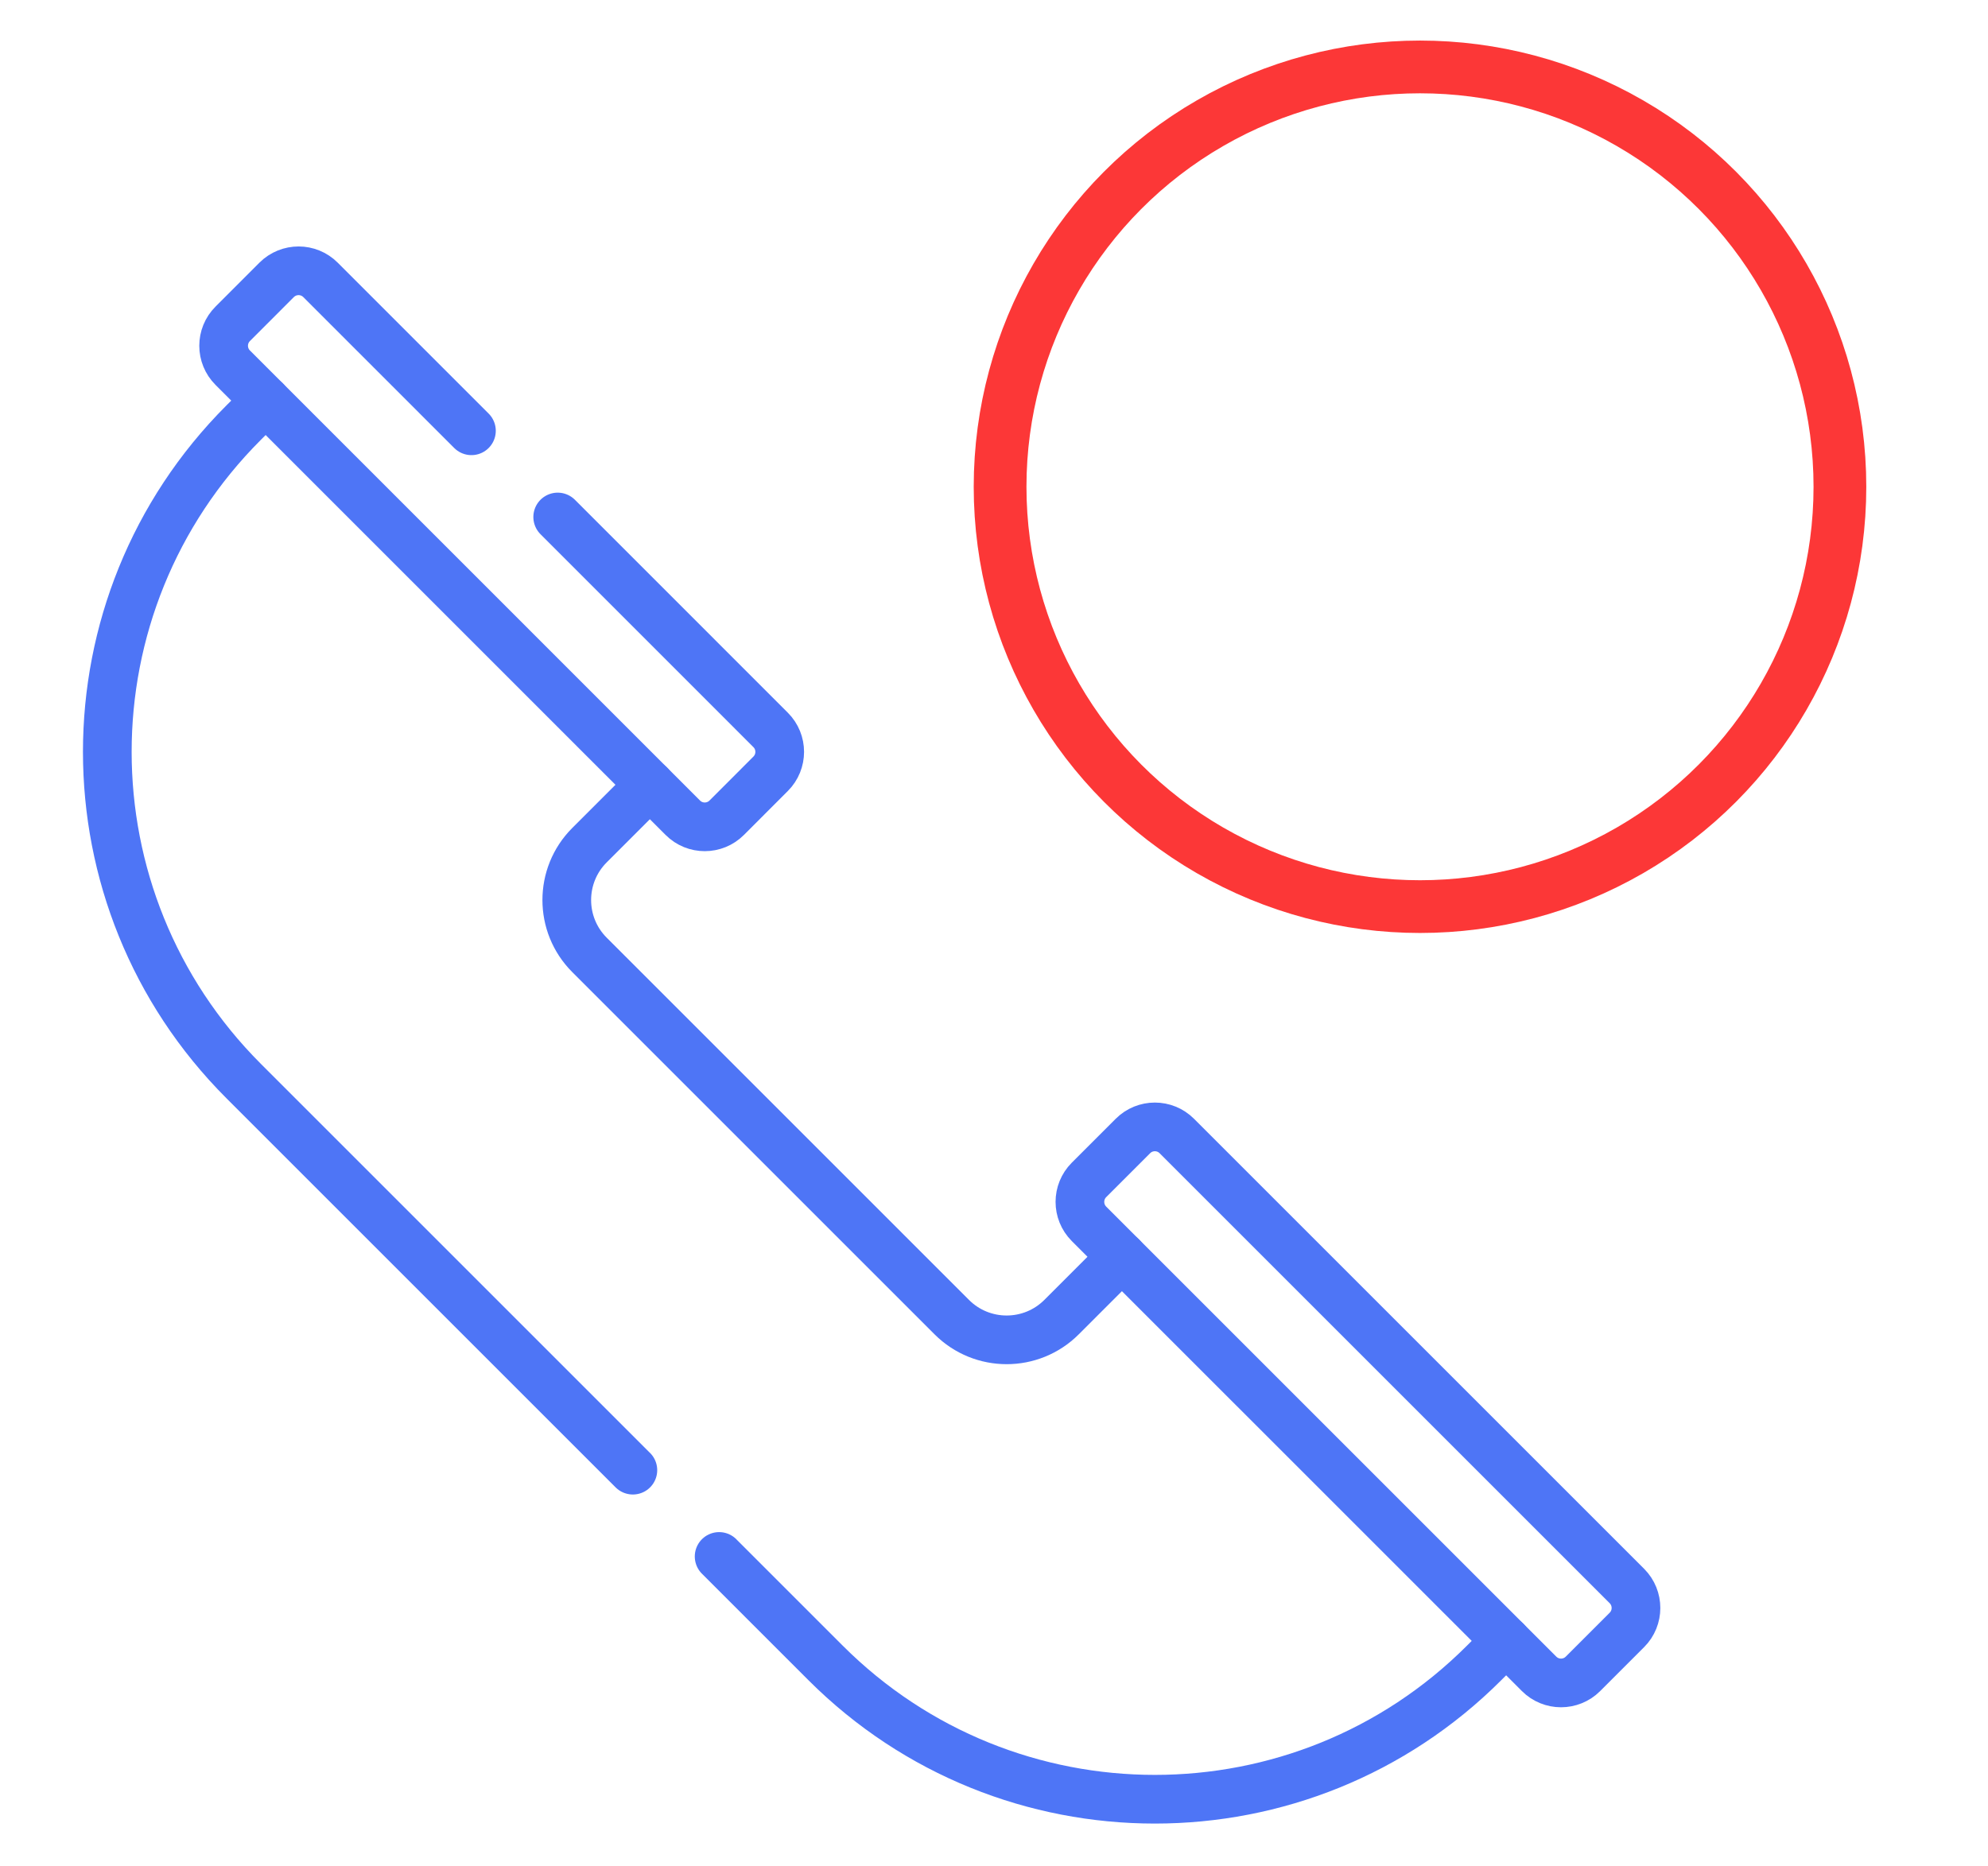
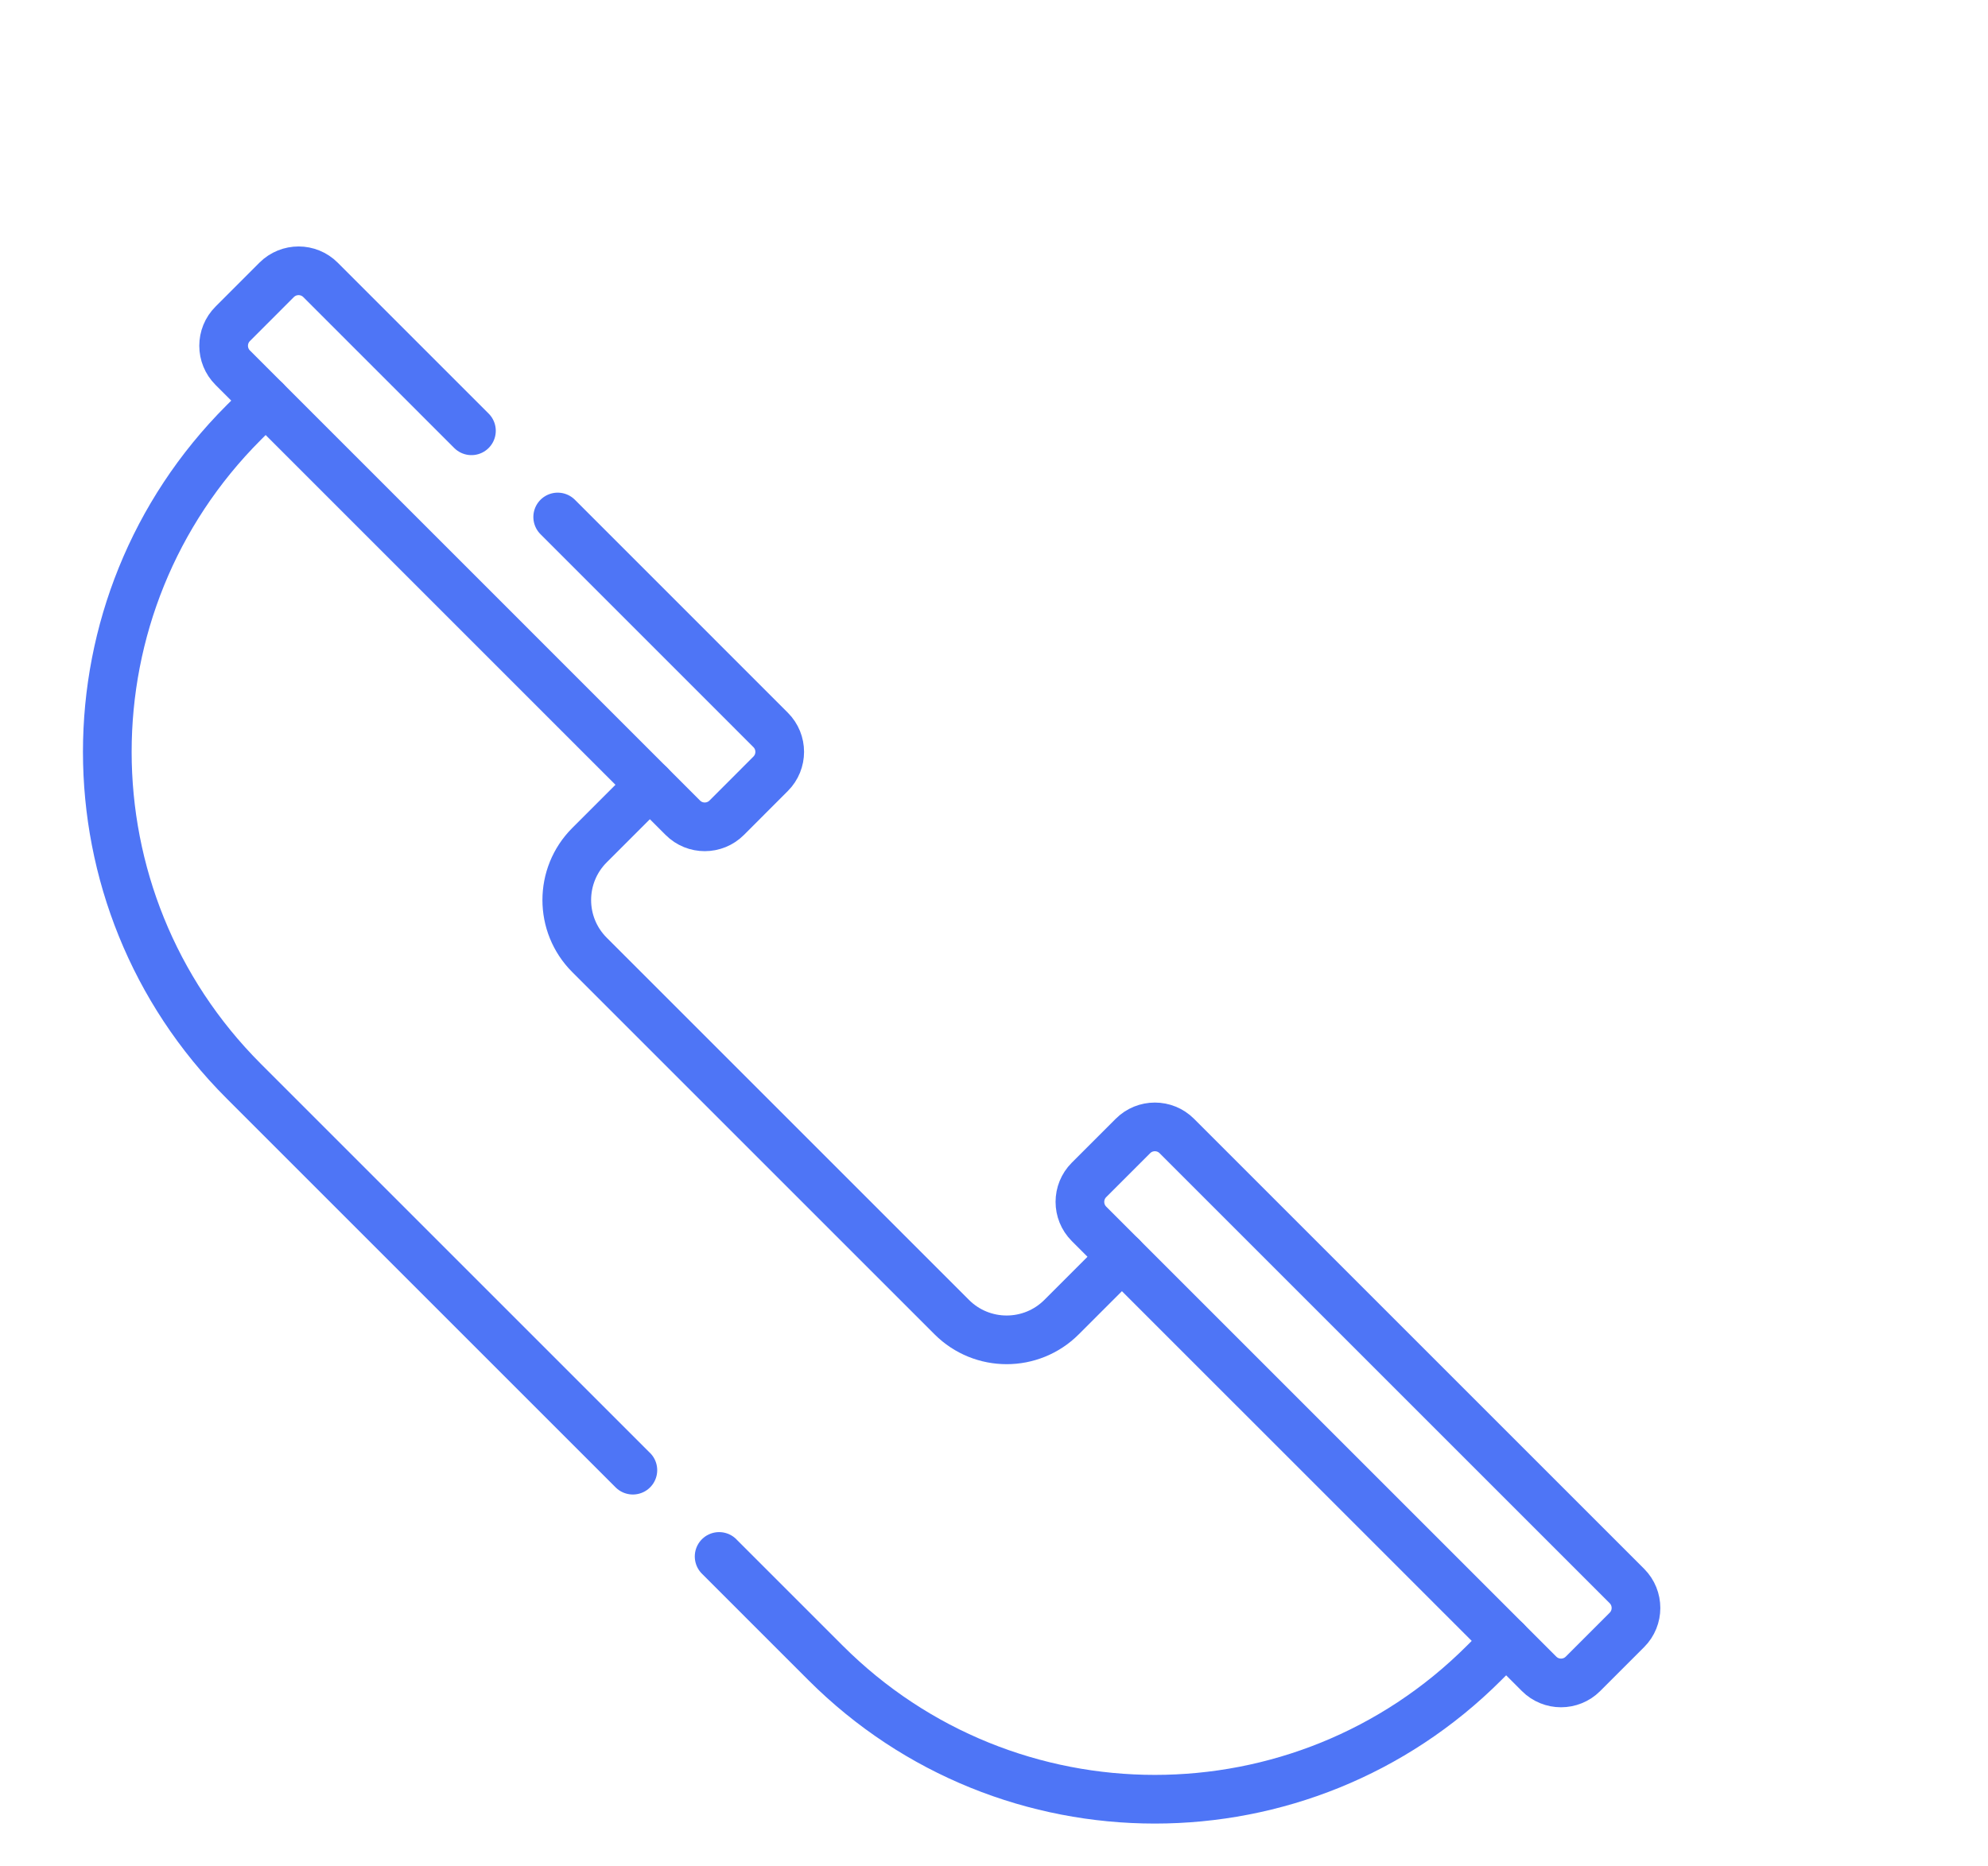
<svg xmlns="http://www.w3.org/2000/svg" width="49" height="46" viewBox="0 0 49 46" fill="none">
  <g clip-path="url(#clip0_4198_6483)">
    <path d="M16.018 19.347L14.53 20.835C13.783 21.582 13.783 22.794 14.53 23.541L23.459 32.47C24.206 33.217 25.418 33.217 26.165 32.47L27.653 30.982" stroke="#4E75F6" stroke-width="1.2" stroke-miterlimit="10" stroke-linecap="round" stroke-linejoin="round" />
    <path d="M6.548 9.876L6.007 10.417C1.524 14.901 1.524 22.169 6.007 26.652L15.598 36.243H15.599" stroke="#4E75F6" stroke-width="1.2" stroke-miterlimit="10" stroke-linecap="round" stroke-linejoin="round" />
    <path d="M17.725 38.37V38.371L20.347 40.993C24.83 45.476 32.099 45.476 36.582 40.993L37.123 40.452" stroke="#4E75F6" stroke-width="1.2" stroke-miterlimit="10" stroke-linecap="round" stroke-linejoin="round" />
    <path d="M26.841 30.17L37.935 41.264C38.234 41.563 38.718 41.563 39.017 41.264L40.1 40.181C40.398 39.883 40.398 39.398 40.1 39.099L29.006 28.005C28.707 27.706 28.223 27.706 27.924 28.005L26.841 29.088C26.543 29.387 26.543 29.871 26.841 30.17Z" stroke="#4E75F6" stroke-width="1.2" stroke-miterlimit="10" stroke-linecap="round" stroke-linejoin="round" />
    <path d="M13.746 12.745L18.994 17.994C19.293 18.293 19.293 18.777 18.994 19.076L17.912 20.159C17.613 20.458 17.128 20.458 16.83 20.159L5.737 9.065C5.437 8.766 5.437 8.281 5.737 7.982L6.818 6.9C7.118 6.601 7.602 6.601 7.9 6.9L11.62 10.62" stroke="#4E75F6" stroke-width="1.2" stroke-miterlimit="10" stroke-linecap="round" stroke-linejoin="round" />
-     <circle cx="35" cy="12" r="10.35" stroke="#FC3737" stroke-width="1.3" />
    <mask id="path-7-inside-1_4198_6483" fill="white">
-       <rect x="28" y="10" width="14" height="4" rx="1" />
-     </mask>
+       </mask>
    <rect x="28" y="10" width="14" height="4" rx="1" stroke="#FC3737" stroke-width="2.6" mask="url(#path-7-inside-1_4198_6483)" />
  </g>
  <defs>
    <clipPath id="clip0_4198_6483">
      <rect width="44" height="44" fill="white" transform="translate(2 1)" />
    </clipPath>
  </defs>
</svg>